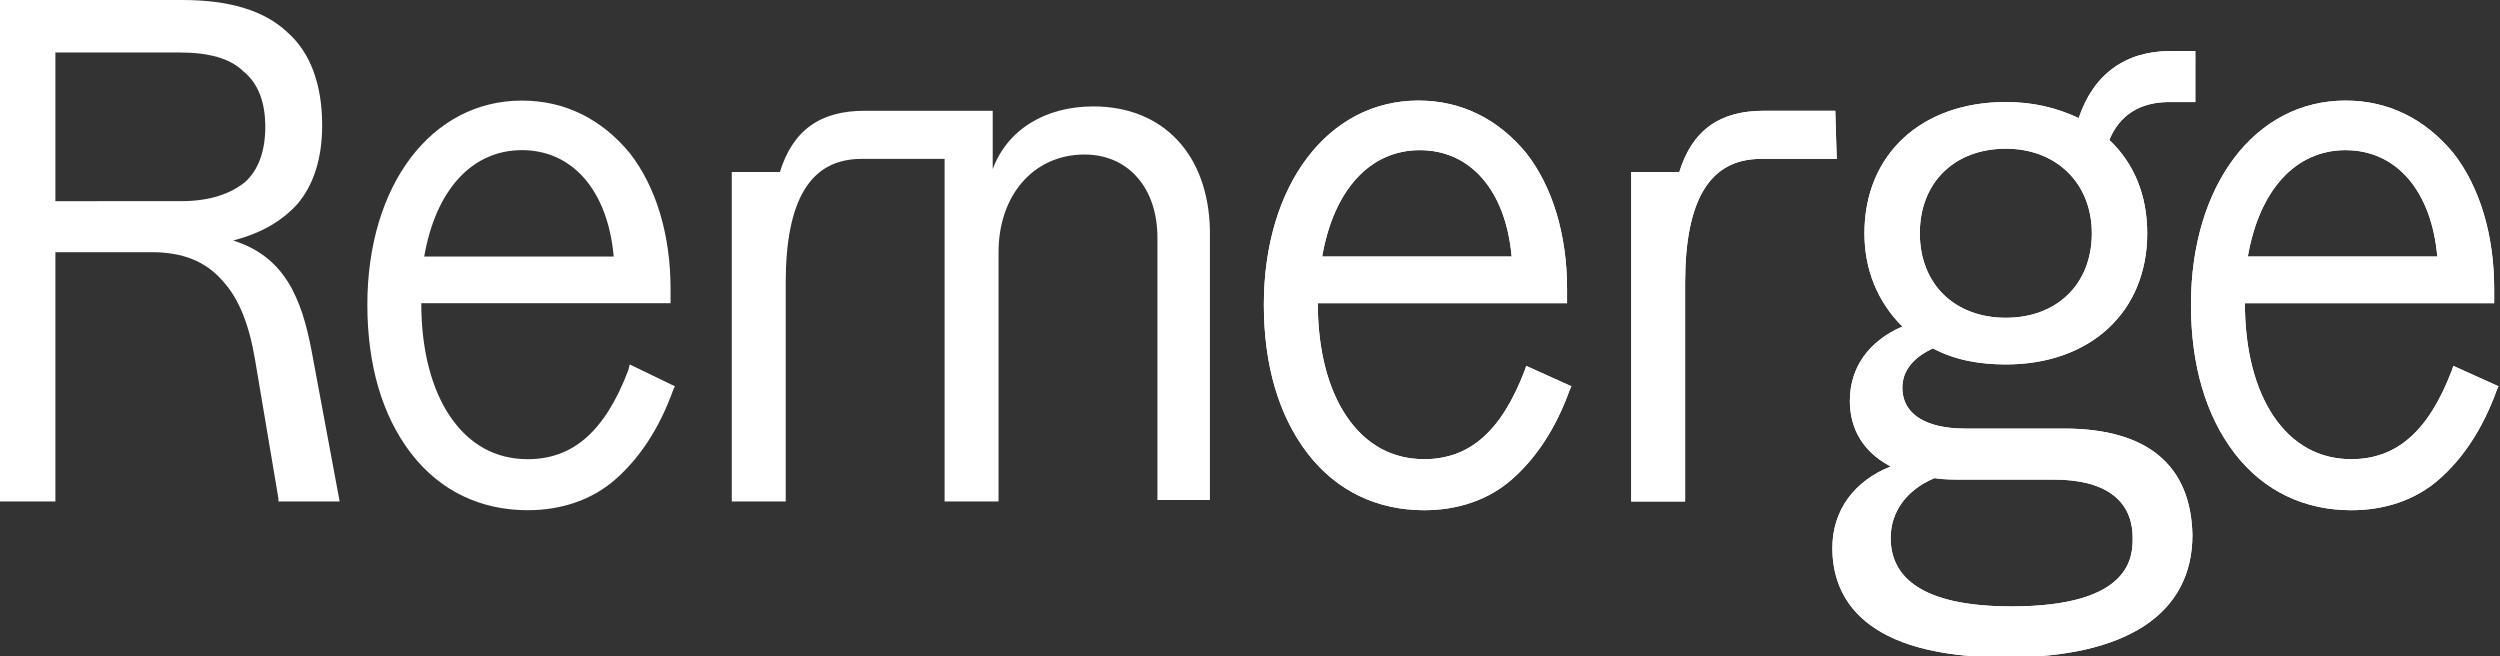
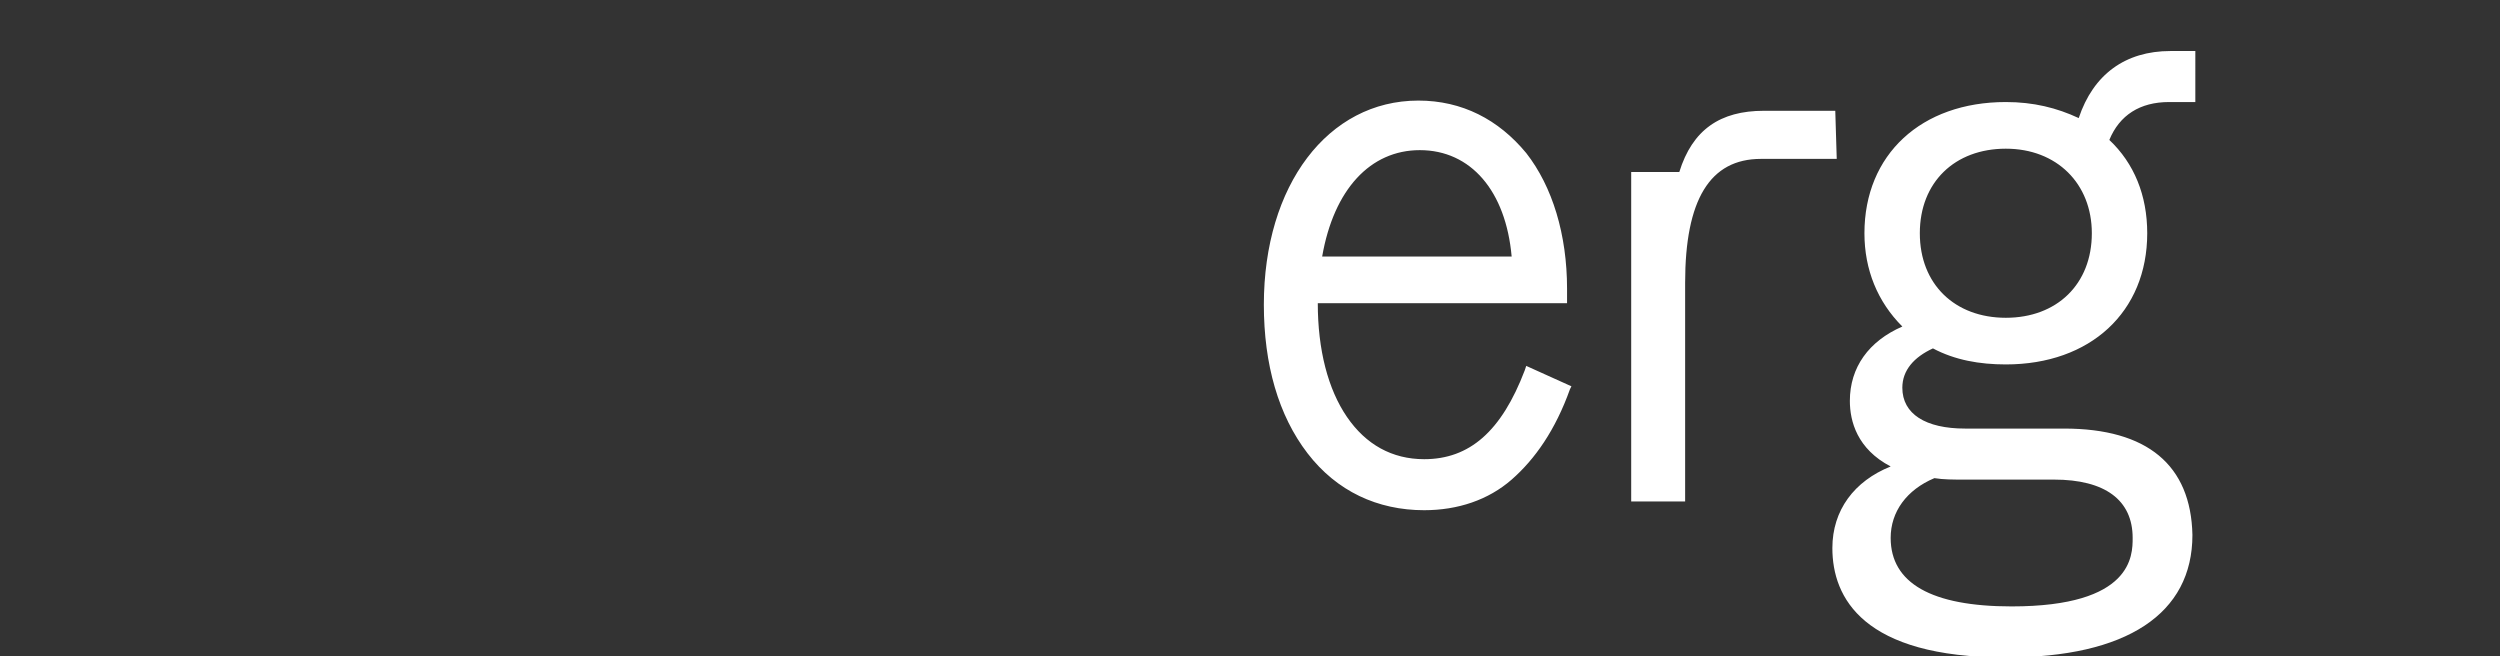
<svg xmlns="http://www.w3.org/2000/svg" version="1.1" id="Layer_1" x="0px" y="0px" viewBox="0 0 171.5 45" style="enable-background:new 0 0 171.5 45;" xml:space="preserve">
  <rect x="0" y="0" width="171.5" height="45" fill="#333333" stroke="none" />
  <style type="text/css">
  .st0{fill:#FFFFFF;}
 </style>
  <g>
-     <path class="st0" d="M16,16.5c1.9-0.5,3.3-1.3,4.4-2.5c1.1-1.3,1.7-3.1,1.7-5.4c0-2.8-0.8-5-2.4-6.4c-1.6-1.5-4-2.2-7.2-2.2H0v34.4   h3.8V17.3h6.6c2.1,0,3.7,0.6,4.9,2c1.1,1.2,1.8,3,2.2,5.4l1.6,9.5l0,0.2h4.2l-1.9-10.2C20.7,20.4,19.5,17.6,16,16.5z M18.2,8.7   c0,1.7-0.5,3-1.4,3.8c-1,0.8-2.4,1.3-4.4,1.3H3.8V3.6h8.5c2,0,3.5,0.4,4.4,1.3C17.7,5.7,18.2,7,18.2,8.7z M168.3,25.1l-0.1,0.3   c-1.6,4.2-3.8,6.1-6.9,6.1c-2.2,0-4-1-5.3-2.9c-1.3-1.9-2-4.6-2-7.8h17.1v-1c0-3.7-1-7-2.8-9.3c-1.9-2.3-4.4-3.6-7.4-3.6   c-6.2,0-10.6,5.8-10.6,14c0,4.1,1,7.6,3,10.2c2,2.6,4.8,3.9,8,3.9c2.3,0,4.4-0.7,6-2.1c1.6-1.4,3-3.4,4-6.2l0.1-0.2L168.3,25.1   L168.3,25.1z M154.2,17.6c0.8-4.6,3.3-7.3,6.7-7.3c3.5,0,5.9,2.8,6.3,7.3H154.2z">
-   </path>
-     <path class="st0" d="M141.6,29.4h-6.8c-2.7,0-4.3-1-4.3-2.8c0-1.2,0.8-2.1,2.1-2.7c1.5,0.8,3.2,1.1,5,1.1c5.8,0,9.7-3.6,9.7-9   c0-2.6-0.9-4.8-2.6-6.4c0.7-1.7,2.1-2.6,4.1-2.6h1.8V3.5h-1.7c-3.1,0-5.3,1.6-6.3,4.6c-1.5-0.7-3.1-1.1-5-1.1c-5.8,0-9.7,3.6-9.7,9   c0,2.5,0.9,4.7,2.6,6.4c-2.3,1-3.6,2.8-3.6,5.1c0,1.4,0.5,3.3,2.8,4.5c-2.5,1-4,3-4,5.6c0,3.4,2.1,7.5,11.9,7.5   c8.3,0,12.8-3,12.8-8.4C150.3,31.9,147.3,29.4,141.6,29.4L141.6,29.4z M146.3,36.9c0,1.2,0,4.7-8.3,4.7c-5.5,0-8.3-1.6-8.3-4.7   c0-1.8,1.1-3.3,3-4.1c0.6,0.1,1.3,0.1,2,0.1h6.2C144.4,32.9,146.3,34.3,146.3,36.9L146.3,36.9z M131.7,16c0-3.5,2.4-5.8,5.9-5.8   s5.9,2.4,5.9,5.8c0,3.5-2.4,5.8-5.9,5.8S131.7,19.5,131.7,16z M104.6,25.4c-1.6,4.2-3.8,6.1-6.9,6.1c-2.2,0-4-1-5.3-2.9   c-1.3-1.9-2-4.6-2-7.8h17.1v-1c0-3.7-1-7-2.8-9.3c-1.9-2.3-4.4-3.6-7.4-3.6c-6.2,0-10.6,5.8-10.6,14c0,4.1,1,7.6,3,10.2   c2,2.6,4.8,3.9,8,3.9c2.3,0,4.4-0.7,6-2.1c1.6-1.4,3-3.4,4-6.2l0.1-0.2l-3.1-1.4L104.6,25.4L104.6,25.4z M90.7,17.6   c0.8-4.6,3.3-7.3,6.7-7.3c3.5,0,5.9,2.8,6.3,7.3H90.7z M43.1,25.4c-1.6,4.2-3.8,6.1-6.9,6.1c-2.2,0-4-1-5.3-2.9   c-1.3-1.9-2-4.6-2-7.8H46v-1c0-3.7-1-7-2.8-9.3c-1.9-2.3-4.4-3.6-7.4-3.6c-6.2,0-10.6,5.8-10.6,14c0,4.1,1,7.6,3,10.2   c2,2.6,4.8,3.9,8,3.9c2.3,0,4.4-0.7,6-2.1c1.6-1.4,3-3.4,4-6.2l0.1-0.2L43.2,25L43.1,25.4L43.1,25.4z M29.1,17.6   c0.8-4.6,3.3-7.3,6.7-7.3c3.5,0,5.9,2.8,6.3,7.3H29.1z M75,7.3c-3.3,0-5.9,1.6-6.9,4.3h0V7.6h-8.8c-3,0-4.9,1.3-5.8,4.2h-3.3v22.6   h3.7v-15c0-5.7,1.7-8.5,5.2-8.5h5.7v23.5h3.7V17.3c0-3.9,2.4-6.7,5.9-6.7c3,0,5,2.3,5,5.7v18H83V15.8C82.9,10.6,79.8,7.3,75,7.3   L75,7.3z M125.9,7.6H121c-3,0-4.9,1.3-5.8,4.2h-3.3v22.6h3.7v-15c0-5.7,1.7-8.5,5.2-8.5h5.2L125.9,7.6L125.9,7.6L125.9,7.6z">
-   </path>
-     <path class="st0" d="M168.3,25.1l-0.1,0.3c-1.6,4.2-3.8,6.1-6.9,6.1c-2.2,0-4-1-5.3-2.9c-1.3-1.9-2-4.6-2-7.8h17.1v-1   c0-3.7-1-7-2.8-9.3c-1.9-2.3-4.4-3.6-7.4-3.6c-6.2,0-10.6,5.8-10.6,14c0,4.1,1,7.6,3,10.2c2,2.6,4.8,3.9,8,3.9c2.3,0,4.4-0.7,6-2.1   c1.6-1.4,3-3.4,4-6.2l0.1-0.2L168.3,25.1L168.3,25.1z M154.2,17.6c0.8-4.6,3.3-7.3,6.7-7.3c3.5,0,5.9,2.8,6.3,7.3H154.2z">
-   </path>
    <path class="st0" d="M141.6,29.4h-6.8c-2.7,0-4.3-1-4.3-2.8c0-1.2,0.8-2.1,2.1-2.7c1.5,0.8,3.2,1.1,5,1.1c5.8,0,9.7-3.6,9.7-9   c0-2.6-0.9-4.8-2.6-6.4c0.7-1.7,2.1-2.6,4.1-2.6h1.8V3.5h-1.7c-3.1,0-5.3,1.6-6.3,4.6c-1.5-0.7-3.1-1.1-5-1.1c-5.8,0-9.7,3.6-9.7,9   c0,2.5,0.9,4.7,2.6,6.4c-2.3,1-3.6,2.8-3.6,5.1c0,1.4,0.5,3.3,2.8,4.5c-2.5,1-4,3-4,5.6c0,3.4,2.1,7.5,11.9,7.5   c8.3,0,12.8-3,12.8-8.4C150.3,31.9,147.3,29.4,141.6,29.4L141.6,29.4z M146.3,36.9c0,1.2,0,4.7-8.3,4.7c-5.5,0-8.3-1.6-8.3-4.7   c0-1.8,1.1-3.3,3-4.1c0.6,0.1,1.3,0.1,2,0.1h6.2C144.4,32.9,146.3,34.3,146.3,36.9L146.3,36.9z M131.7,16c0-3.5,2.4-5.8,5.9-5.8   s5.9,2.4,5.9,5.8c0,3.5-2.4,5.8-5.9,5.8S131.7,19.5,131.7,16z M104.6,25.4c-1.6,4.2-3.8,6.1-6.9,6.1c-2.2,0-4-1-5.3-2.9   c-1.3-1.9-2-4.6-2-7.8h17.1v-1c0-3.7-1-7-2.8-9.3c-1.9-2.3-4.4-3.6-7.4-3.6c-6.2,0-10.6,5.8-10.6,14c0,4.1,1,7.6,3,10.2   c2,2.6,4.8,3.9,8,3.9c2.3,0,4.4-0.7,6-2.1c1.6-1.4,3-3.4,4-6.2l0.1-0.2l-3.1-1.4L104.6,25.4L104.6,25.4z M90.7,17.6   c0.8-4.6,3.3-7.3,6.7-7.3c3.5,0,5.9,2.8,6.3,7.3H90.7z M125.9,7.6H121c-3,0-4.9,1.3-5.8,4.2h-3.3v22.6h3.7v-15   c0-5.7,1.7-8.5,5.2-8.5h5.2L125.9,7.6L125.9,7.6L125.9,7.6z">
  </path>
  </g>
</svg>